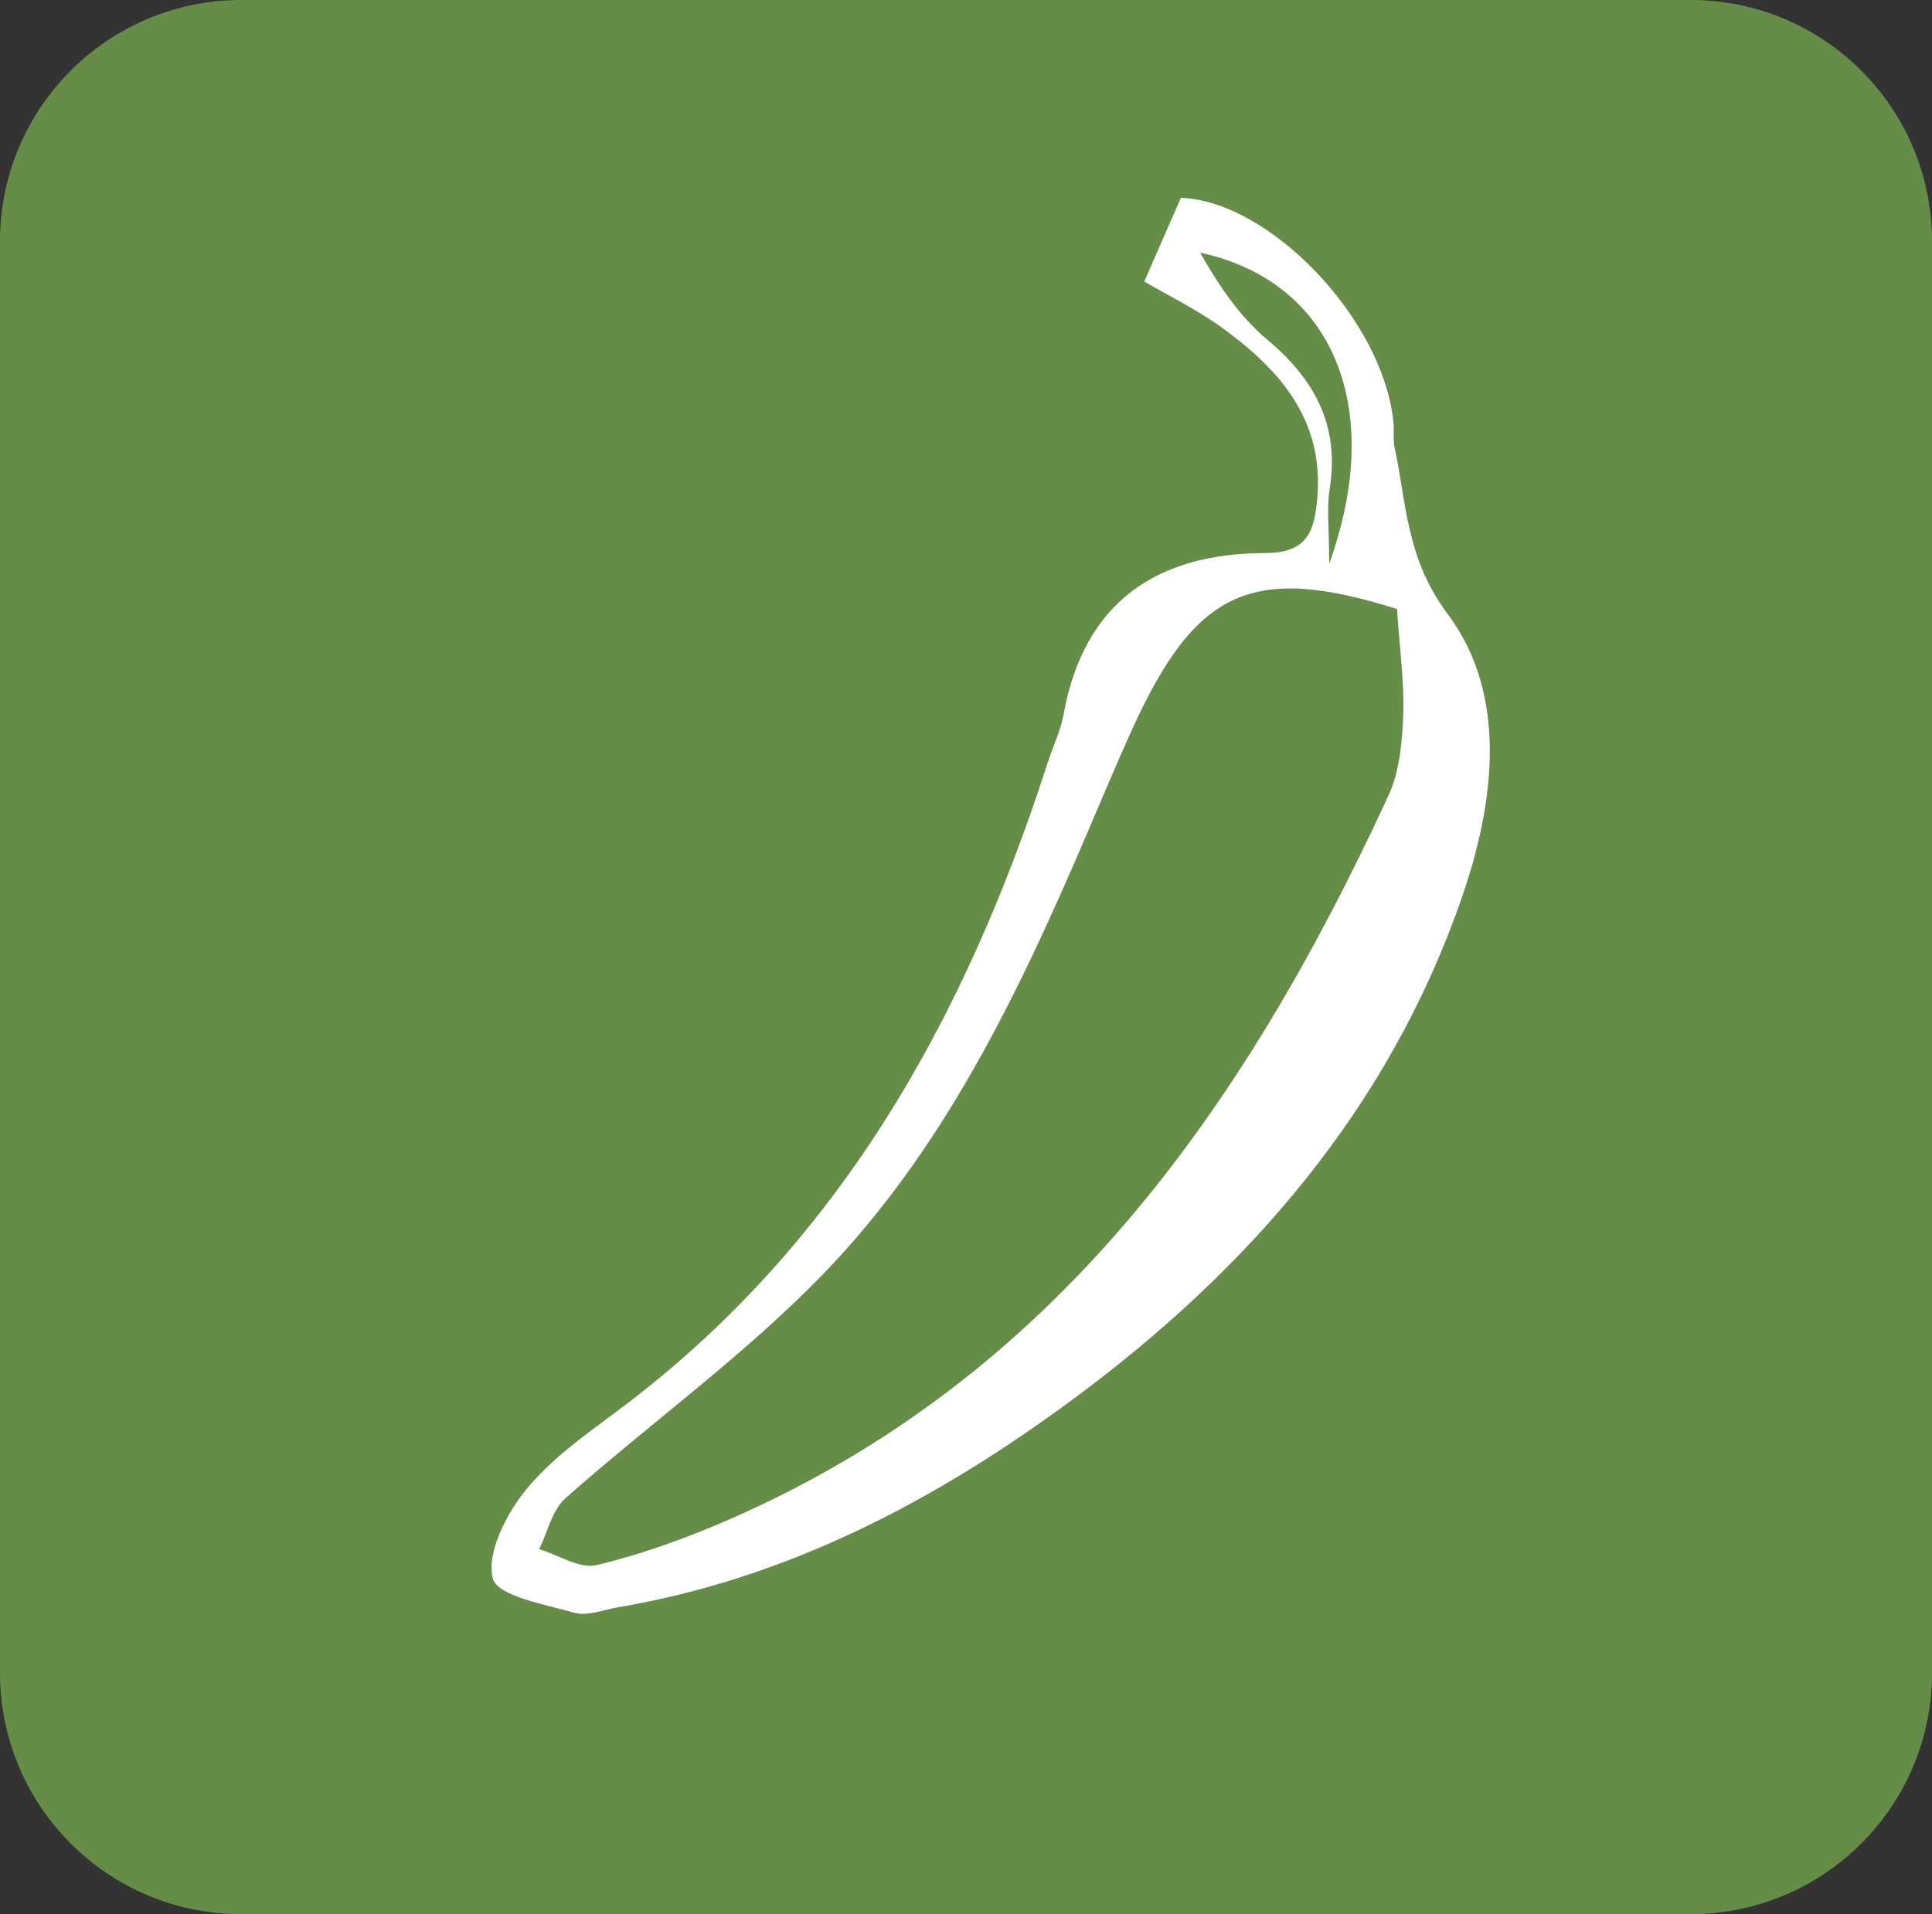
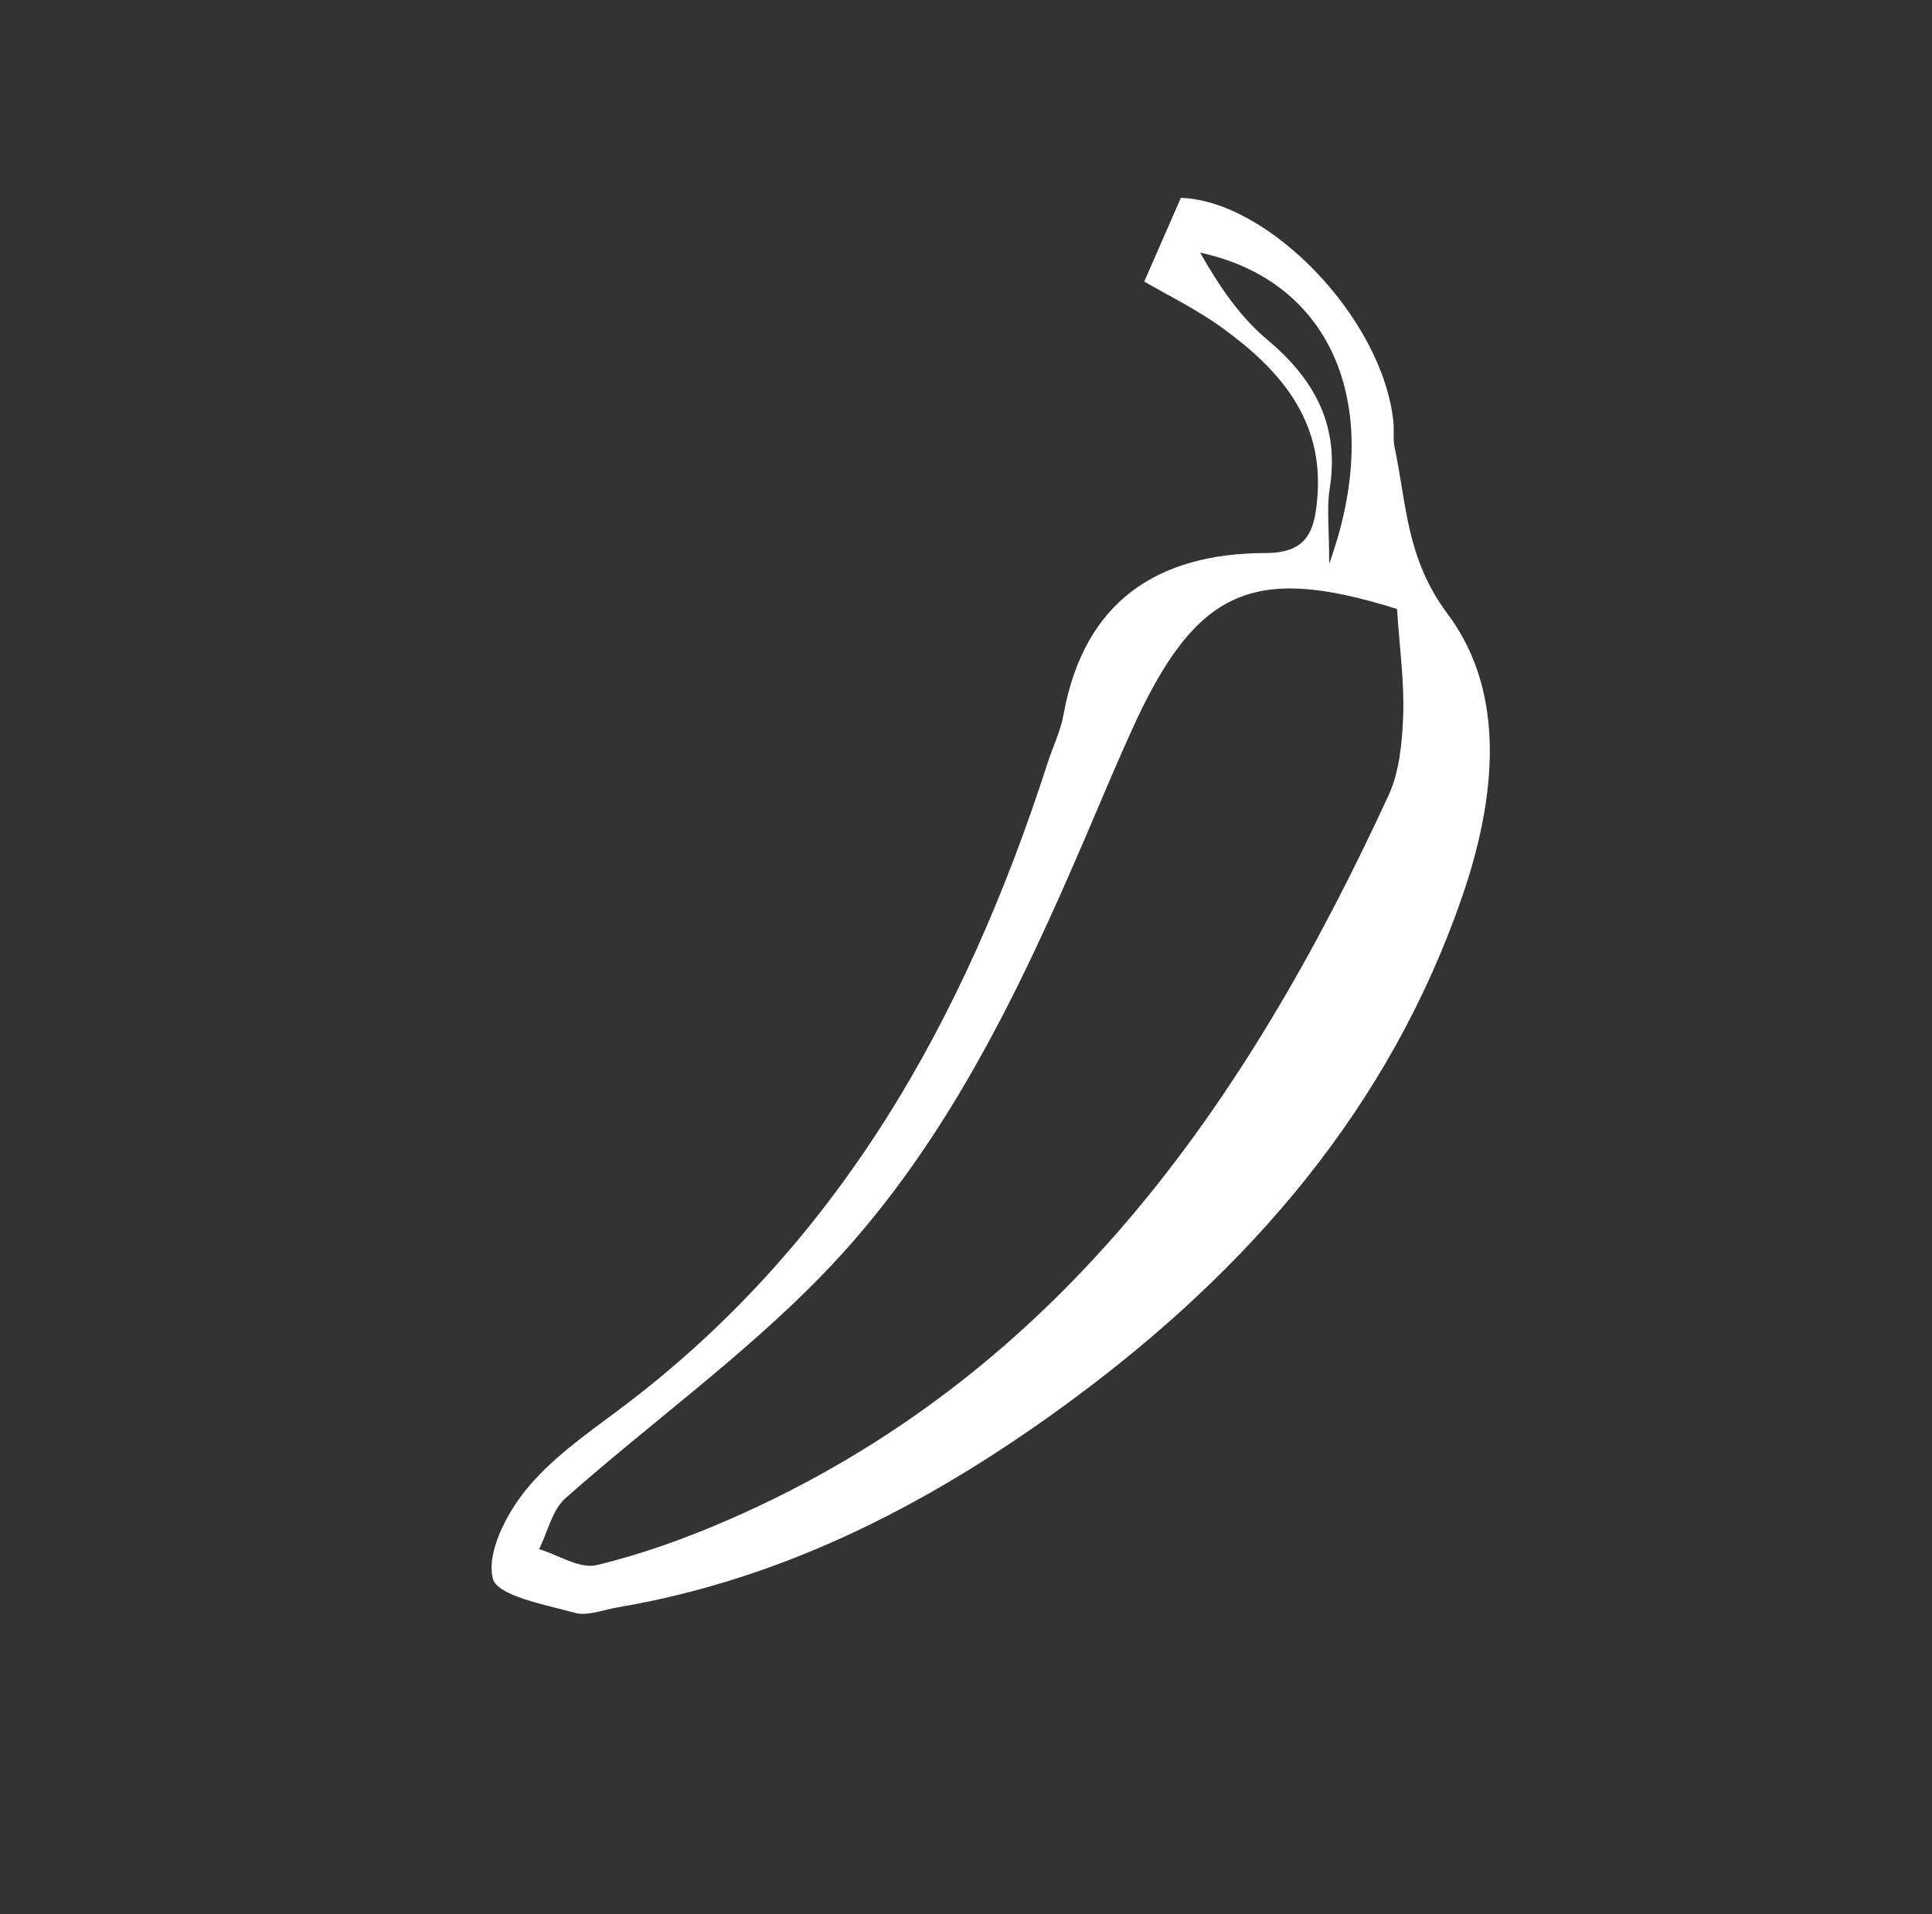
<svg xmlns="http://www.w3.org/2000/svg" version="1.1" x="0px" y="0px" width="38.234px" height="37.885px" viewBox="0 0 38.234 37.885" enable-background="new 0 0 38.234 37.885" xml:space="preserve">
  <rect x="0" y="0" width="38.234" height="37.885" fill="#333333" stroke="none" />
  <defs>
</defs>
  <g>
-     <path fill="#658D48" d="M33.459,0c2.637,0,4.775,2.138,4.775,4.775V33.11c0,2.637-2.138,4.775-4.775,4.775H4.775   C2.138,37.885,0,35.747,0,33.11V4.775C0,2.138,2.138,0,4.775,0H33.459z" />
    <path fill="#FFFFFF" d="M28.65,12.154c-0.826-1.105-0.81-2.173-1.051-3.299c-0.035-0.163-0.006-0.338-0.024-0.506   c-0.213-2.059-2.472-4.377-4.206-4.433c-0.247,0.564-0.475,1.088-0.724,1.656c0.466,0.273,1.037,0.55,1.543,0.917   c1.134,0.823,2.011,1.814,1.882,3.359c-0.054,0.638-0.179,1.097-1.022,1.098c-2.144,0.003-3.594,0.958-4,3.193   c-0.059,0.328-0.211,0.638-0.315,0.959c-1.639,5.082-4.148,9.583-8.535,12.842c-0.642,0.477-1.319,0.958-1.81,1.573   c-0.379,0.474-0.762,1.229-0.635,1.729c0.088,0.346,1.03,0.514,1.615,0.678c0.258,0.072,0.576-0.06,0.866-0.109   c3.363-0.57,6.295-2.119,8.992-4.111c3.494-2.58,6.267-5.771,7.707-9.945C29.585,15.868,29.843,13.75,28.65,12.154z M25.076,6.72   C24.526,6.26,24.112,5.638,23.75,5c2.624,0.567,3.675,3.056,2.554,6.159c0-0.724-0.05-1.109,0.009-1.476   C26.515,8.428,26.024,7.514,25.076,6.72z M27.477,15.747c-2.84,6.149-6.57,11.505-13.056,14.331   c-0.844,0.368-1.722,0.685-2.614,0.899c-0.334,0.08-0.755-0.2-1.137-0.316c0.169-0.341,0.257-0.775,0.521-1.009   c1.671-1.478,3.5-2.796,5.052-4.387c2.417-2.476,3.901-5.576,5.252-8.728c0.298-0.696,0.589-1.395,0.902-2.085   c1.269-2.8,2.392-3.294,5.25-2.399c0.053,0.805,0.146,1.459,0.122,2.108C27.749,14.695,27.696,15.272,27.477,15.747z" />
  </g>
</svg>